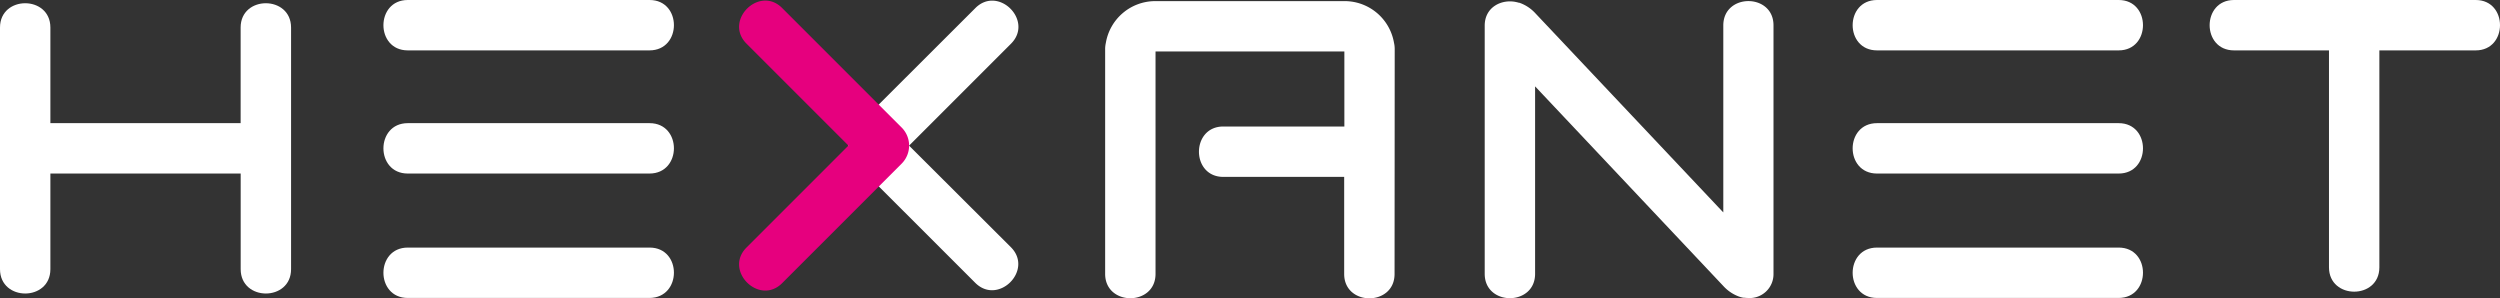
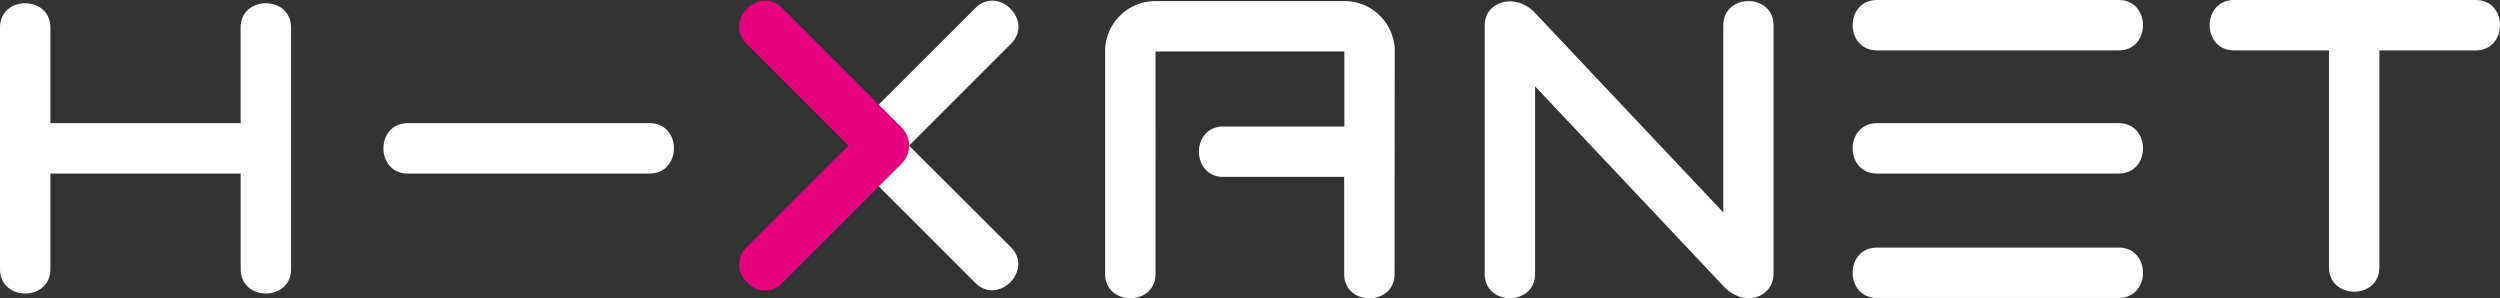
<svg xmlns="http://www.w3.org/2000/svg" id="Calque_1" data-name="Calque 1" viewBox="0 0 515 61.42">
  <rect x="0" y="0" width="515" height="61.42" fill="#333333" stroke="none" />
  <defs>
    <style>.cls-1{fill:#fff;}.cls-2{fill:#e6007e;}</style>
  </defs>
  <title>logo-simple</title>
  <path class="cls-1" d="M187.27,30l21-21c4.73-4.73-2.61-12.07-7.34-7.34L176.26,26.29a5.27,5.27,0,0,0,0,7.34L200.9,58.26c4.73,4.73,12.07-2.61,7.34-7.34Z" />
  <path class="cls-1" d="M49.57,5.67v19.7H10.38V5.67C10.38-1,0-1,0,5.67V55.45c0,6.68,10.38,6.69,10.38,0V35.75h39.2v19.7c0,6.68,10.38,6.69,10.38,0V5.67C59.95-1,49.57-1,49.57,5.67Z" />
-   <path class="cls-1" d="M133.82,0H84c-6.68,0-6.69,10.38,0,10.38h49.79C140.5,10.38,140.51,0,133.82,0Z" />
  <path class="cls-1" d="M133.82,25.37H84c-6.68,0-6.69,10.38,0,10.38h49.79C140.5,35.75,140.51,25.37,133.82,25.37Z" />
-   <path class="cls-1" d="M133.82,51H84c-6.68,0-6.69,10.38,0,10.38h49.79C140.5,61.35,140.51,51,133.82,51Z" />
  <path class="cls-1" d="M436.45,0H386.66c-6.68,0-6.69,10.38,0,10.38h49.79C443.12,10.38,443.13,0,436.45,0Z" />
  <path class="cls-1" d="M436.45,25.37H386.66c-6.68,0-6.69,10.38,0,10.38h49.79C443.12,35.75,443.13,25.37,436.45,25.37Z" />
  <path class="cls-1" d="M436.45,51H386.66c-6.68,0-6.69,10.38,0,10.38h49.79C443.12,61.35,443.13,51,436.45,51Z" />
  <path class="cls-1" d="M287.31,10.11a5.64,5.64,0,0,0-.15-1.31A10.33,10.33,0,0,0,277.08.23h-39.2A10.33,10.33,0,0,0,227.8,8.86a5.7,5.7,0,0,0-.14,1.26v46.3c0,6.68,10.38,6.69,10.38,0V10.6h38.9V26.06H252c-6.68,0-6.69,10.38,0,10.38h24.9v20c0,6.68,10.38,6.69,10.38,0Z" />
  <path class="cls-1" d="M510,0H460.2c-6.68,0-6.69,10.38,0,10.38h19.57V55.07c0,6.68,10.38,6.69,10.38,0V10.38H510C516.66,10.38,516.68,0,510,0Z" />
  <path class="cls-2" d="M185.76,26.29,161.12,1.65c-4.73-4.73-12.07,2.61-7.34,7.34l21,21-21,21c-4.73,4.73,2.61,12.07,7.34,7.34l24.64-24.64A5.27,5.27,0,0,0,185.76,26.29Z" />
  <path class="cls-1" d="M355,5.24V43.76l-38.69-41A8.05,8.05,0,0,0,313,.57l-.1,0a5.86,5.86,0,0,0-.59-.15c-2.94-.64-6.46,1-6.46,4.86V56.41c0,6.68,10.38,6.69,10.38,0V17.79L355,58.91a8.18,8.18,0,0,0,3.14,2.15l.2.07a5.85,5.85,0,0,0,.78.2l.18,0a5.31,5.31,0,0,0,.67.05,4.92,4.92,0,0,0,5.37-5V5.24C365.37-1.44,355-1.45,355,5.24Z" />
</svg>